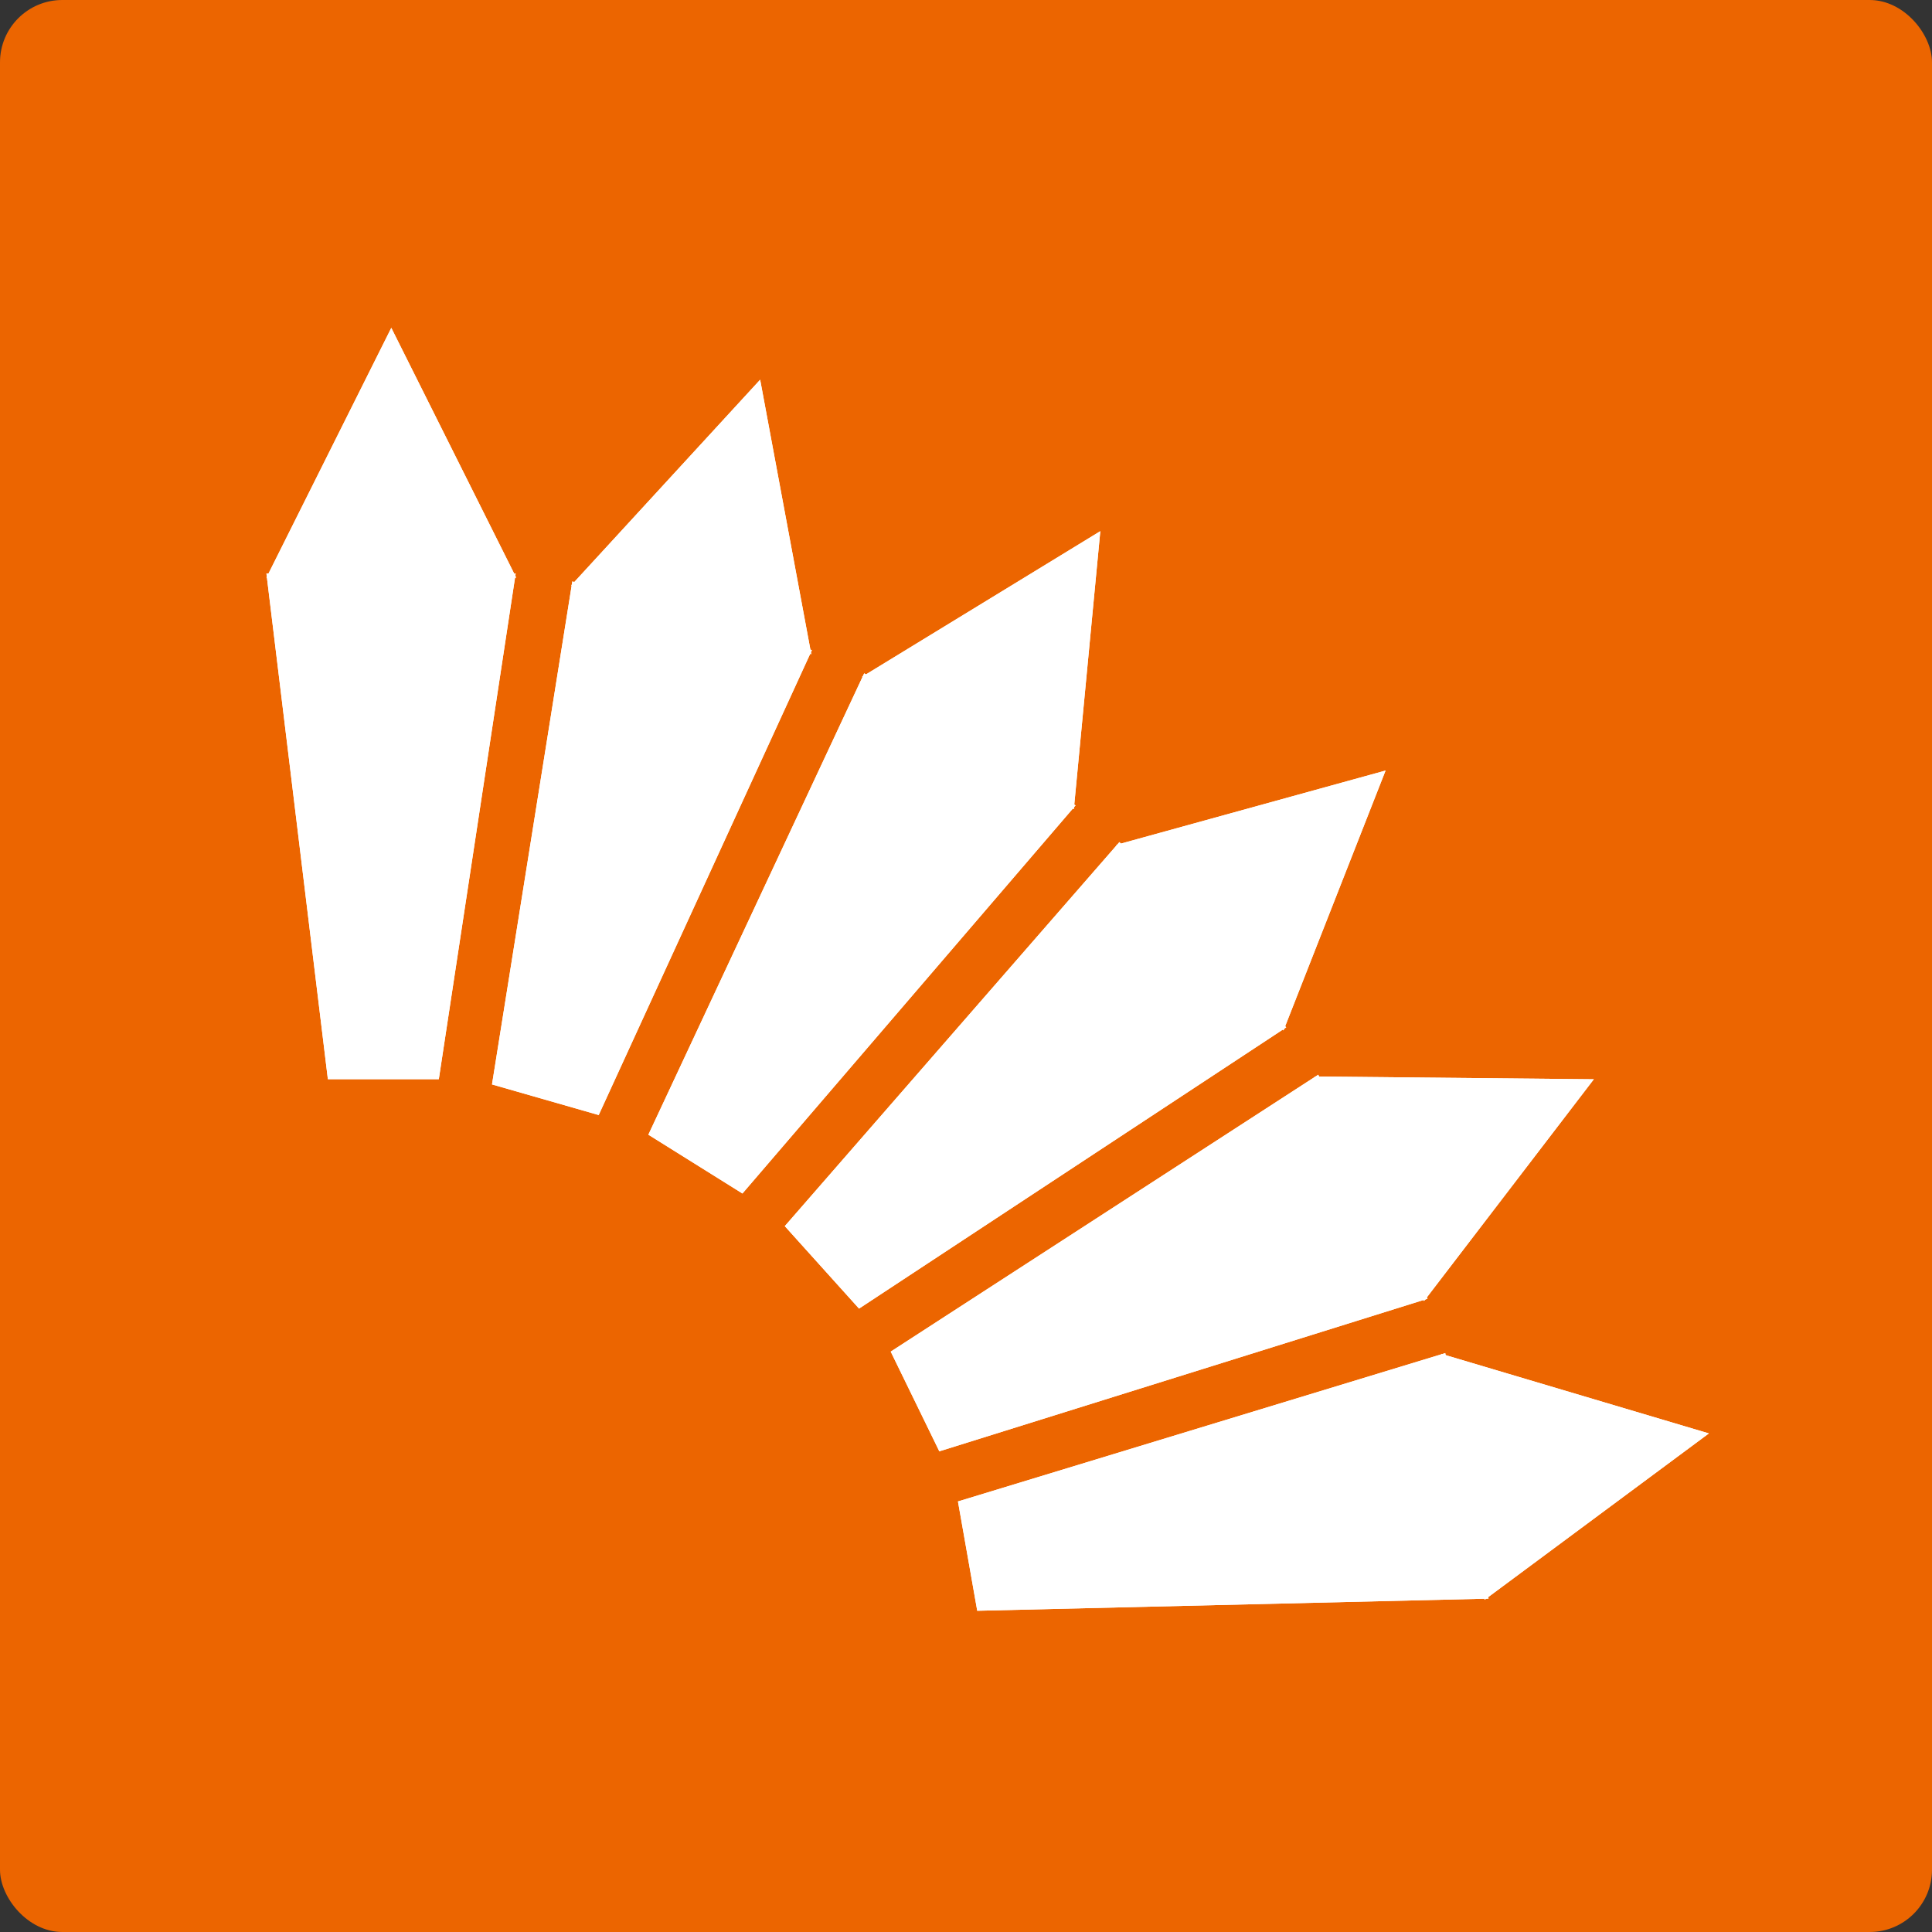
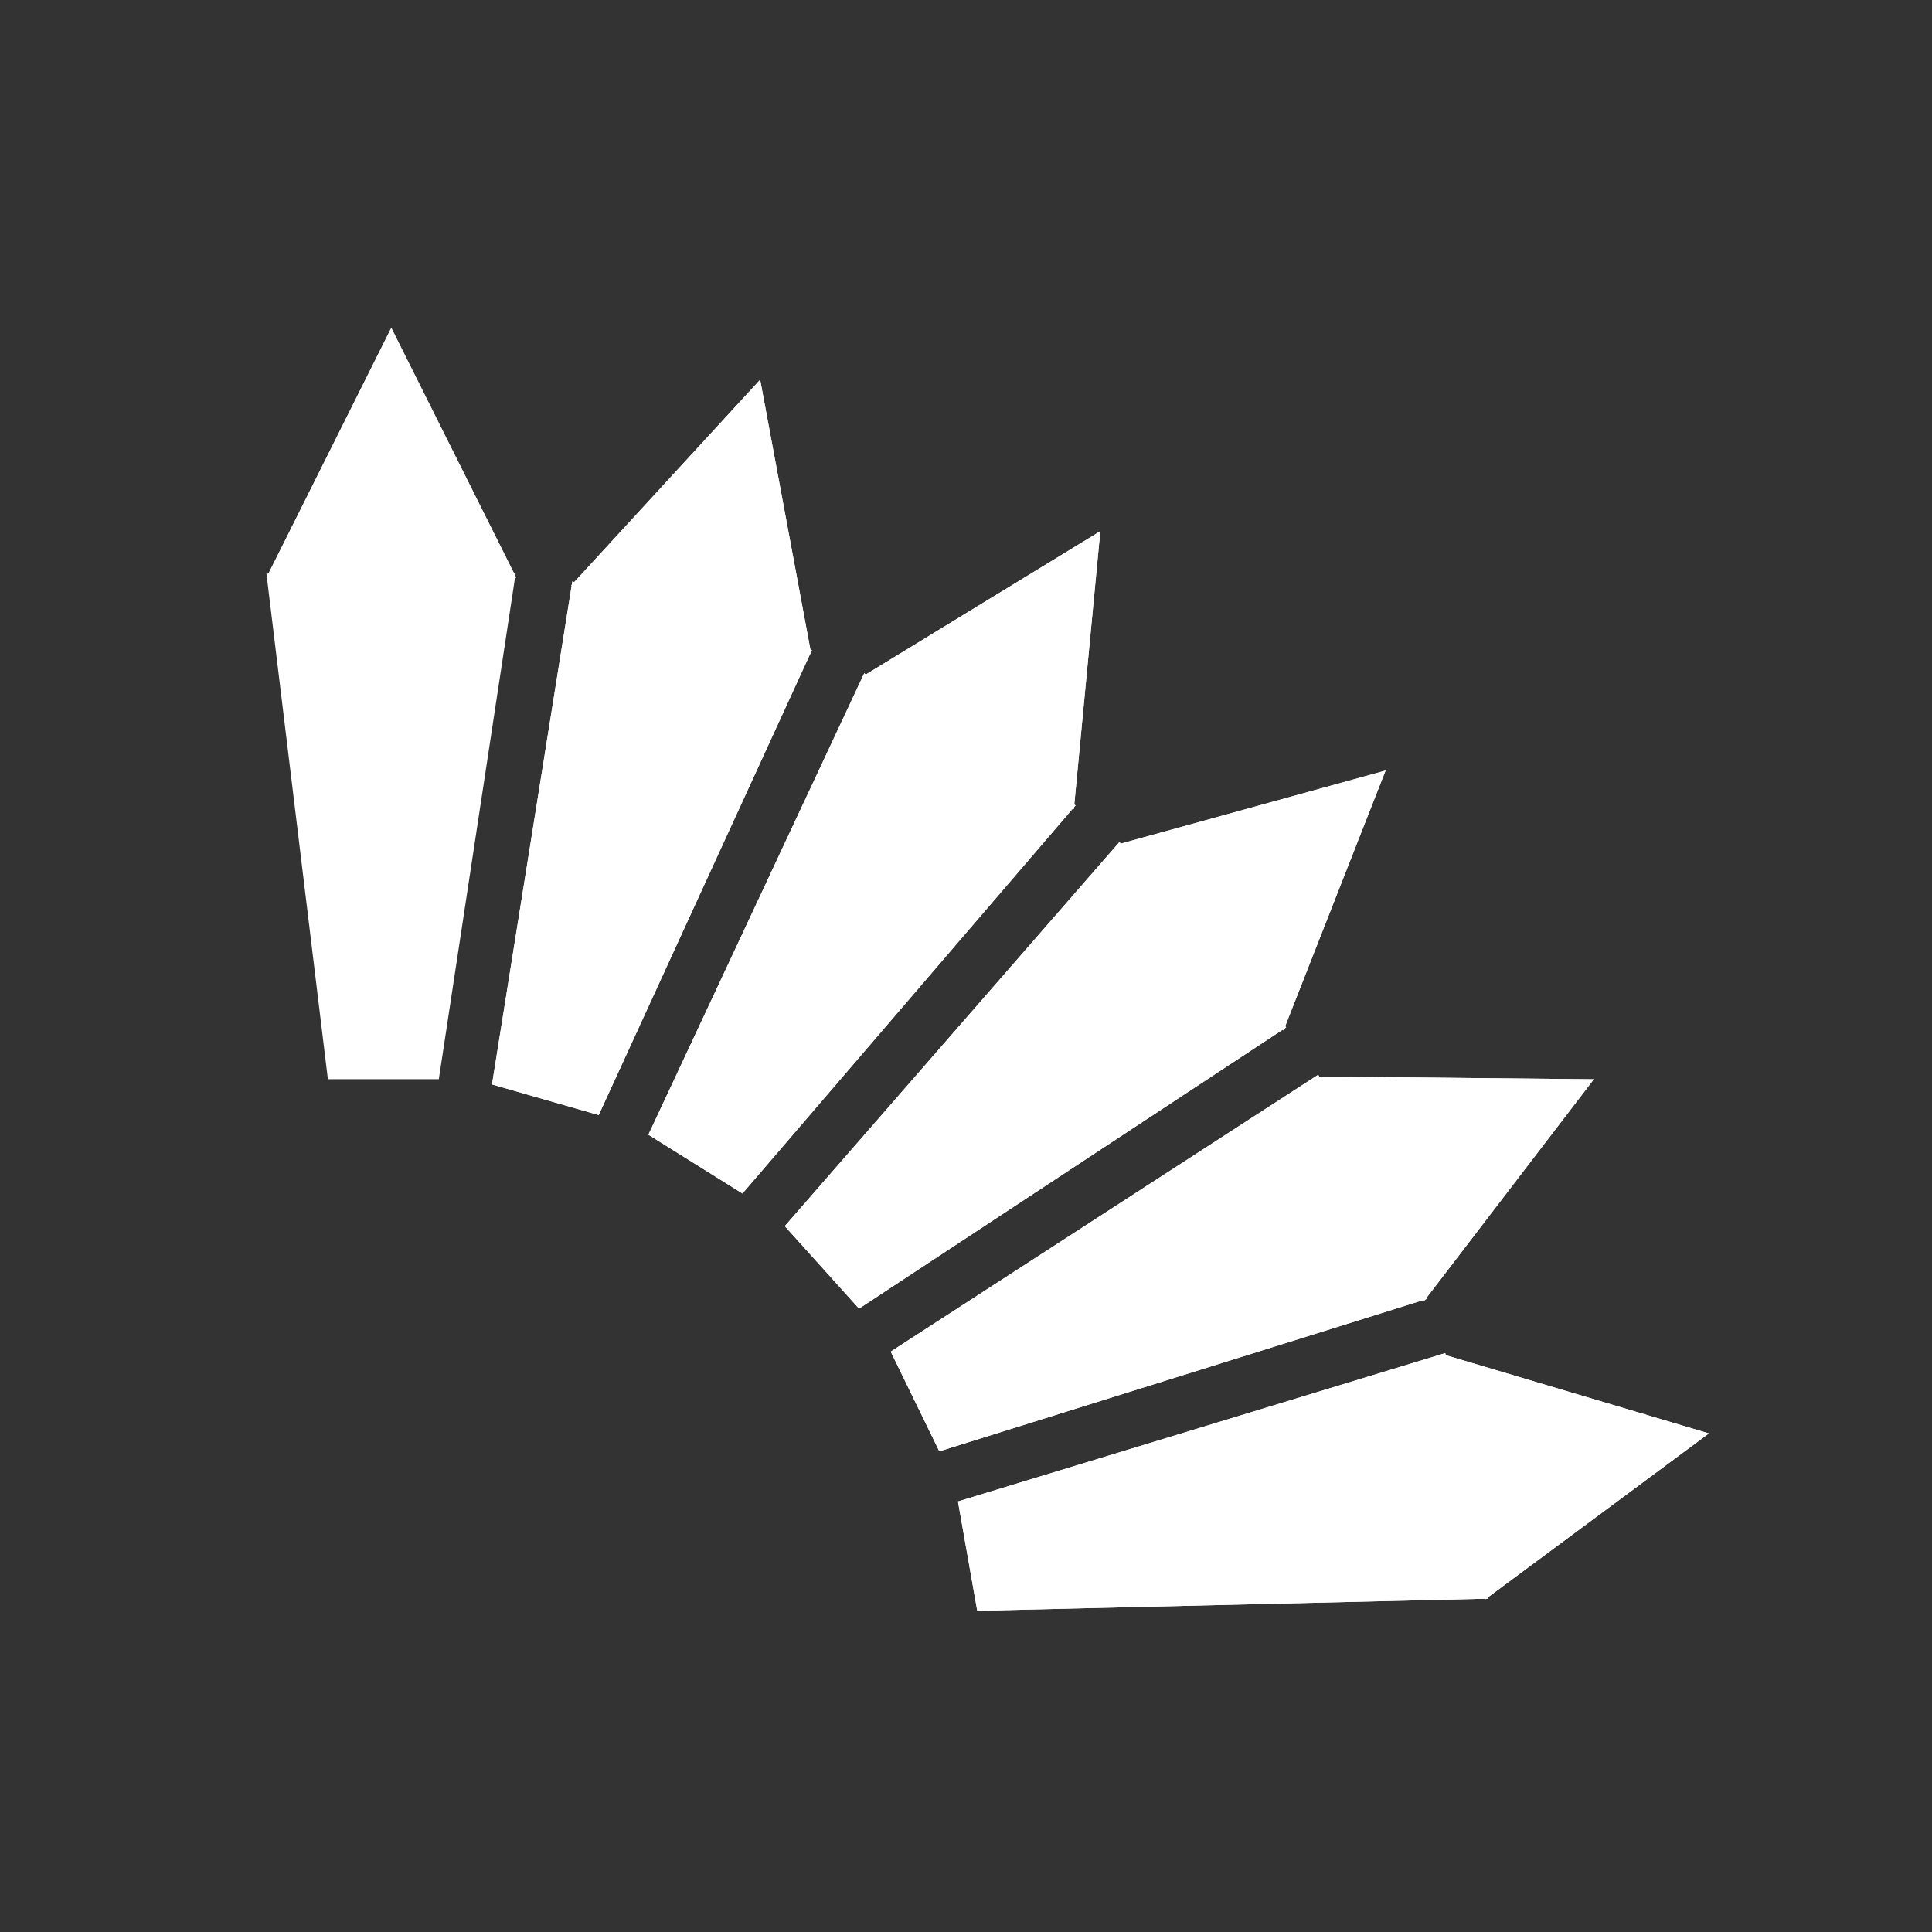
<svg xmlns="http://www.w3.org/2000/svg" width="120" height="120" viewBox="0 0 155 155">
  <rect x="0" y="0" width="155" height="155" fill="#333333" stroke="none" />
  <defs>
    <style>.a{fill:#fff;}.b{fill:#ec6500;}.c{clip-path:url(#a);}</style>
    <clipPath id="a">
      <rect class="a" width="117.115" height="104.336" />
    </clipPath>
  </defs>
  <g transform="translate(-1200 -1416)">
-     <rect class="b" width="155" height="155" rx="5" transform="translate(1200 1416)" />
    <g transform="translate(1220.943 1441.332)">
      <path class="a" d="M.344,20.808H20.38L10.36.771Z" transform="translate(0.09 0.201)" />
      <g transform="translate(0 0)">
        <g class="c">
          <path class="a" d="M20.38,20.807,10.36.771.344,20.807" transform="translate(0.09 0.201)" />
        </g>
      </g>
-       <path class="a" d="M.343,16.409l4.93,40.568h8.9L20.34,16.409Z" transform="translate(0.089 4.273)" />
+       <path class="a" d="M.343,16.409h8.9L20.34,16.409Z" transform="translate(0.089 4.273)" />
      <g transform="translate(0 0)">
        <g class="c">
          <path class="a" d="M.343,16.408,5.273,56.977h8.9l6.165-40.568" transform="translate(0.089 4.273)" />
        </g>
      </g>
      <path class="a" d="M39,26.092,34.9,4.07,19.742,20.57" transform="translate(5.142 1.06)" />
      <path class="a" d="M39,26.092,34.9,4.07,19.742,20.57" transform="translate(5.142 1.06)" />
      <path class="a" d="M21.144,16.911,14.7,57.266l8.56,2.455,17.105-37.3" transform="translate(3.829 4.404)" />
      <path class="a" d="M21.144,16.911,14.7,57.266l8.56,2.455,17.105-37.3" transform="translate(3.829 4.404)" />
      <path class="a" d="M55.246,36.012l2.123-22.3L38.254,25.394" transform="translate(9.963 3.571)" />
      <path class="a" d="M55.246,36.012l2.123-22.3L38.254,25.394" transform="translate(9.963 3.571)" />
      <path class="a" d="M41.969,22.76,24.653,59.776,32.2,64.493,58.928,33.356" transform="translate(6.421 5.927)" />
      <path class="a" d="M41.969,22.76,24.653,59.776,32.2,64.493,58.928,33.356" transform="translate(6.421 5.927)" />
      <path class="a" d="M67.852,49.8,76.04,28.948l-21.6,5.961" transform="translate(14.179 7.539)" />
      <path class="a" d="M67.852,49.8,76.04,28.948l-21.6,5.961" transform="translate(14.179 7.539)" />
      <path class="a" d="M60.184,33.5,33.337,64.312l5.957,6.616L73.565,48.365" transform="translate(8.682 8.726)" />
      <path class="a" d="M60.184,33.5,33.337,64.312l5.957,6.616L73.565,48.365" transform="translate(8.682 8.726)" />
      <path class="a" d="M75.843,66.432,89.461,48.644l-22.4-.222" transform="translate(17.465 12.611)" />
      <path class="a" d="M75.843,66.432,89.461,48.644l-22.4-.222" transform="translate(17.465 12.611)" />
      <path class="a" d="M74.379,48.309l-34.3,22.215,3.9,8L83.146,66.283" transform="translate(10.438 12.581)" />
      <path class="a" d="M74.379,48.309l-34.3,22.215,3.9,8L83.146,66.283" transform="translate(10.438 12.581)" />
      <path class="a" d="M78.6,85.807,96.593,72.46,75.121,66.075Z" transform="translate(19.564 17.208)" />
      <g transform="translate(0 0)">
        <g class="c">
          <path class="a" d="M78.6,85.807,96.593,72.46,75.121,66.075" transform="translate(19.564 17.208)" />
        </g>
      </g>
      <path class="a" d="M44.358,77.93,45.906,86.7l41.02-.974L83.455,66.029Z" transform="translate(11.553 17.196)" />
      <g transform="translate(0 0)">
        <g class="c">
          <path class="a" d="M83.454,66.029,44.359,77.93,45.905,86.7l41.021-.974" transform="translate(11.553 17.196)" />
        </g>
      </g>
    </g>
  </g>
</svg>